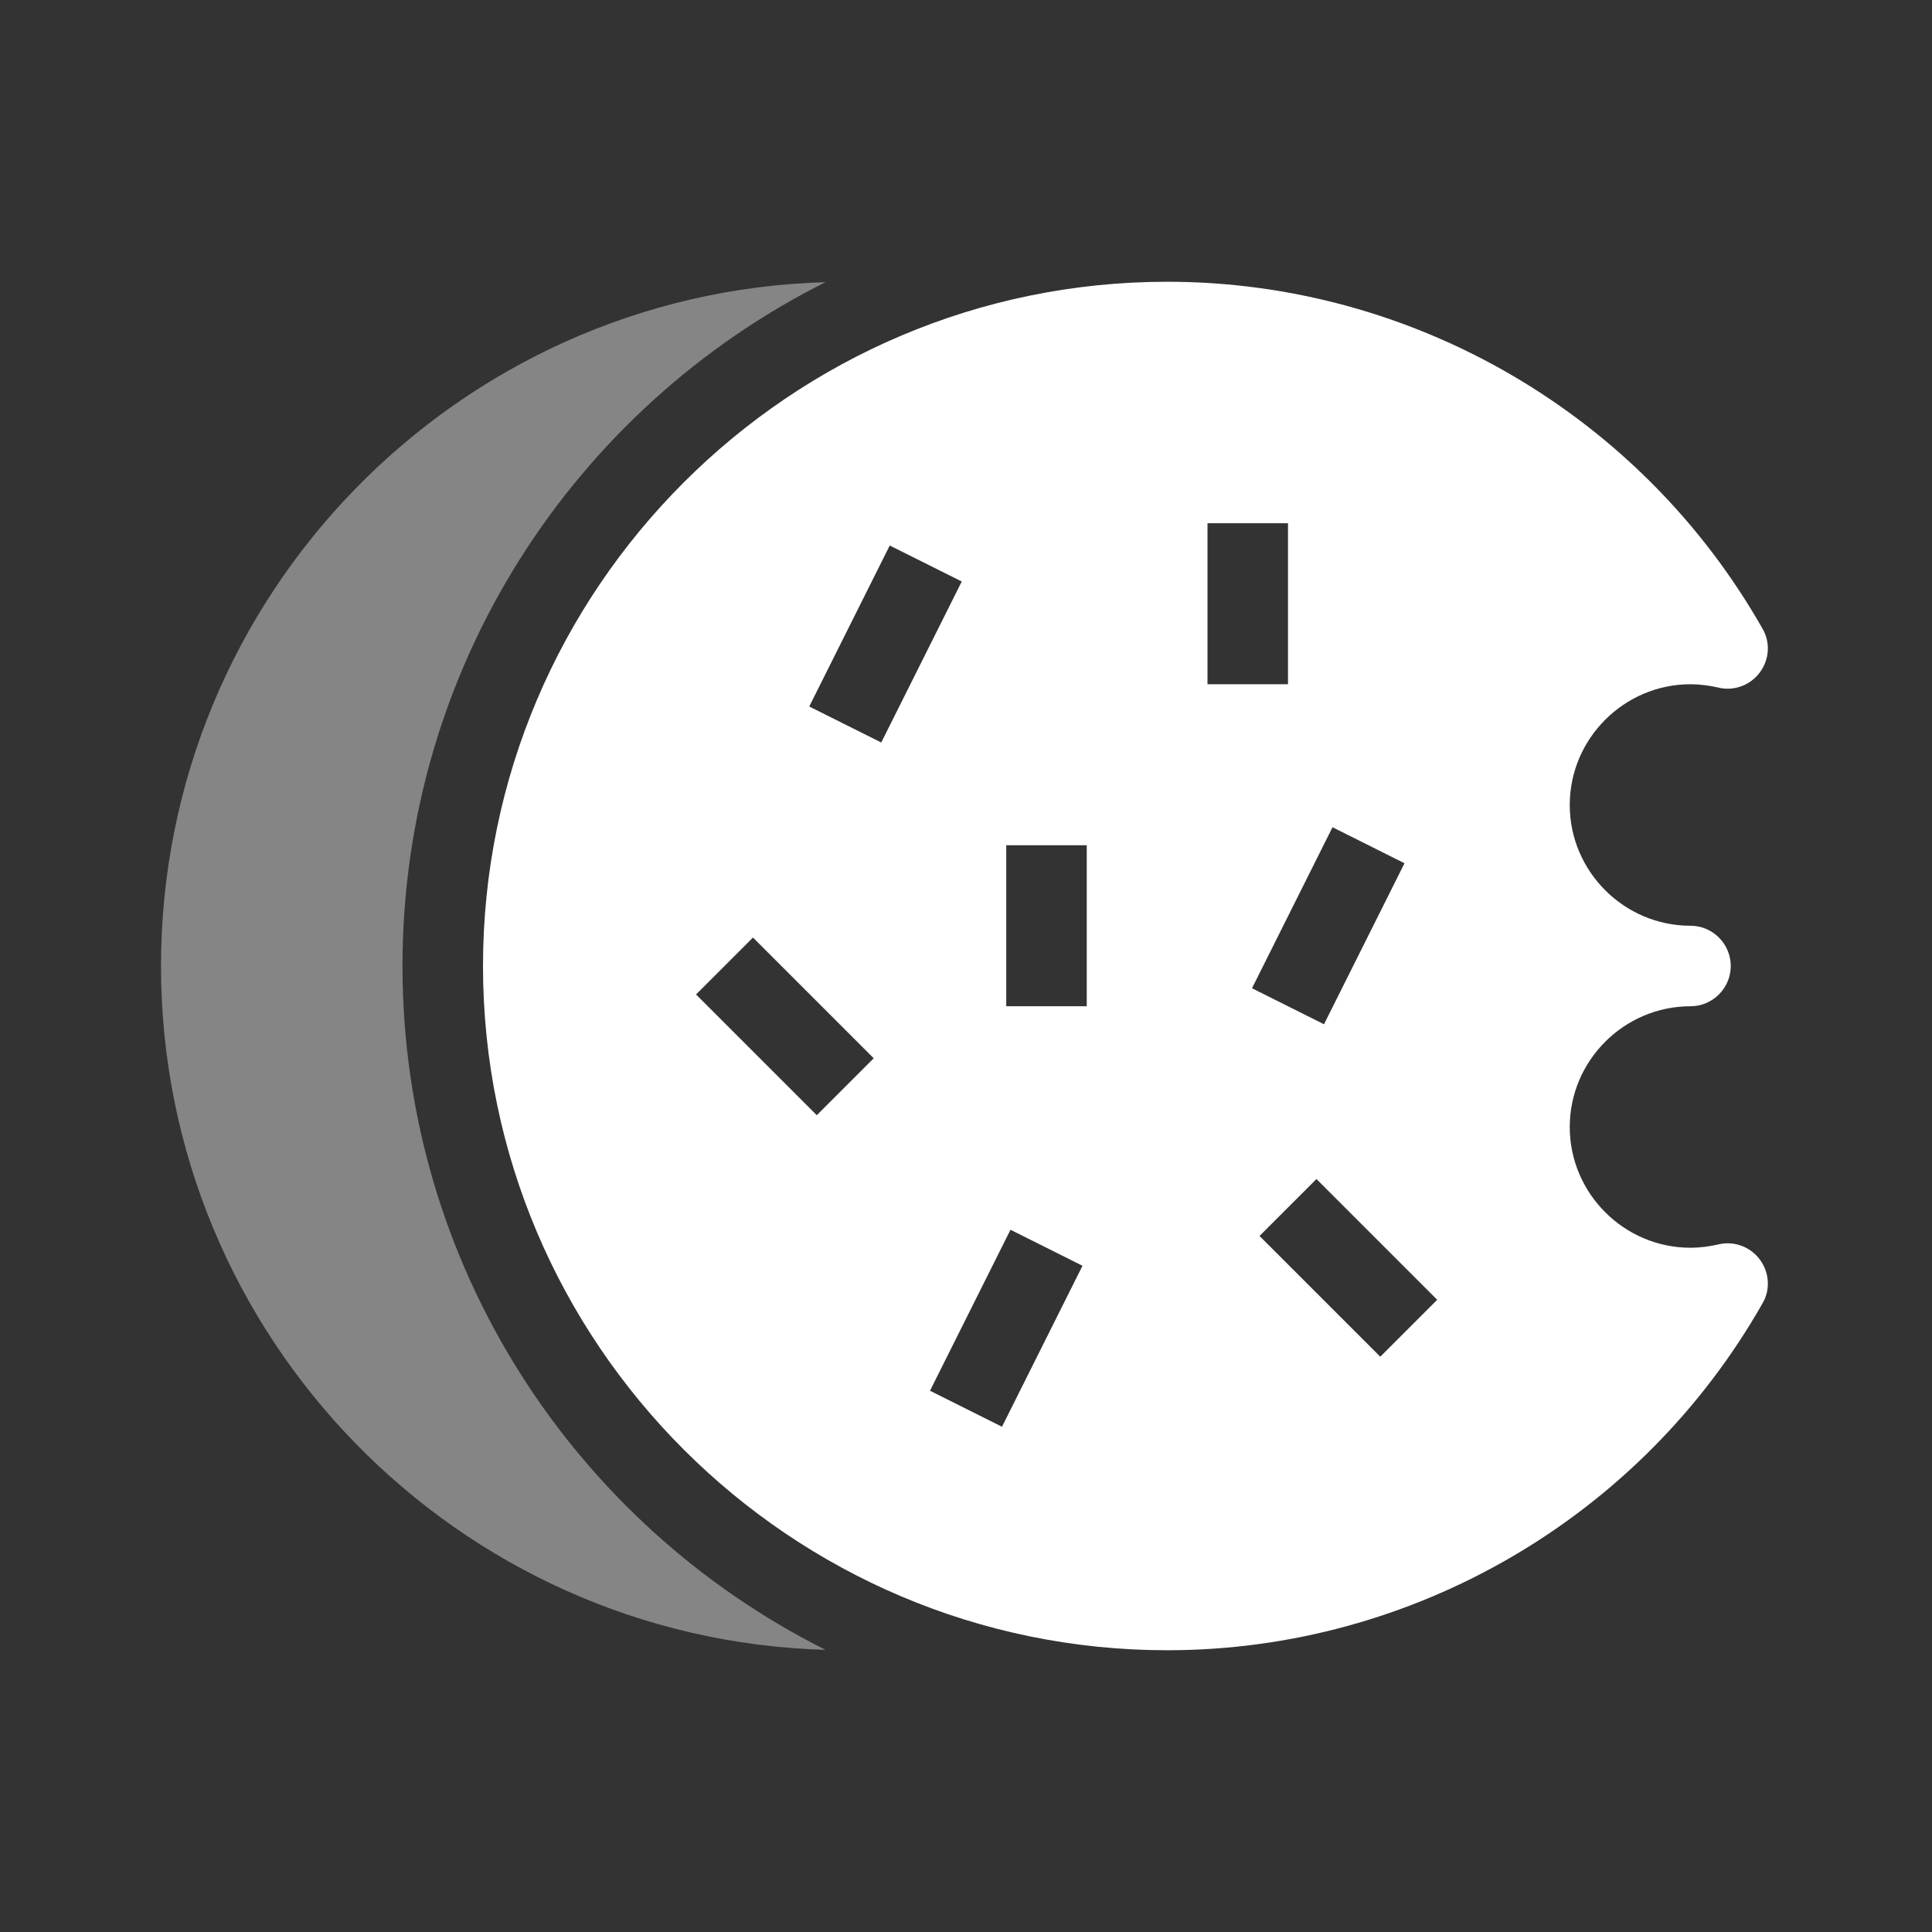
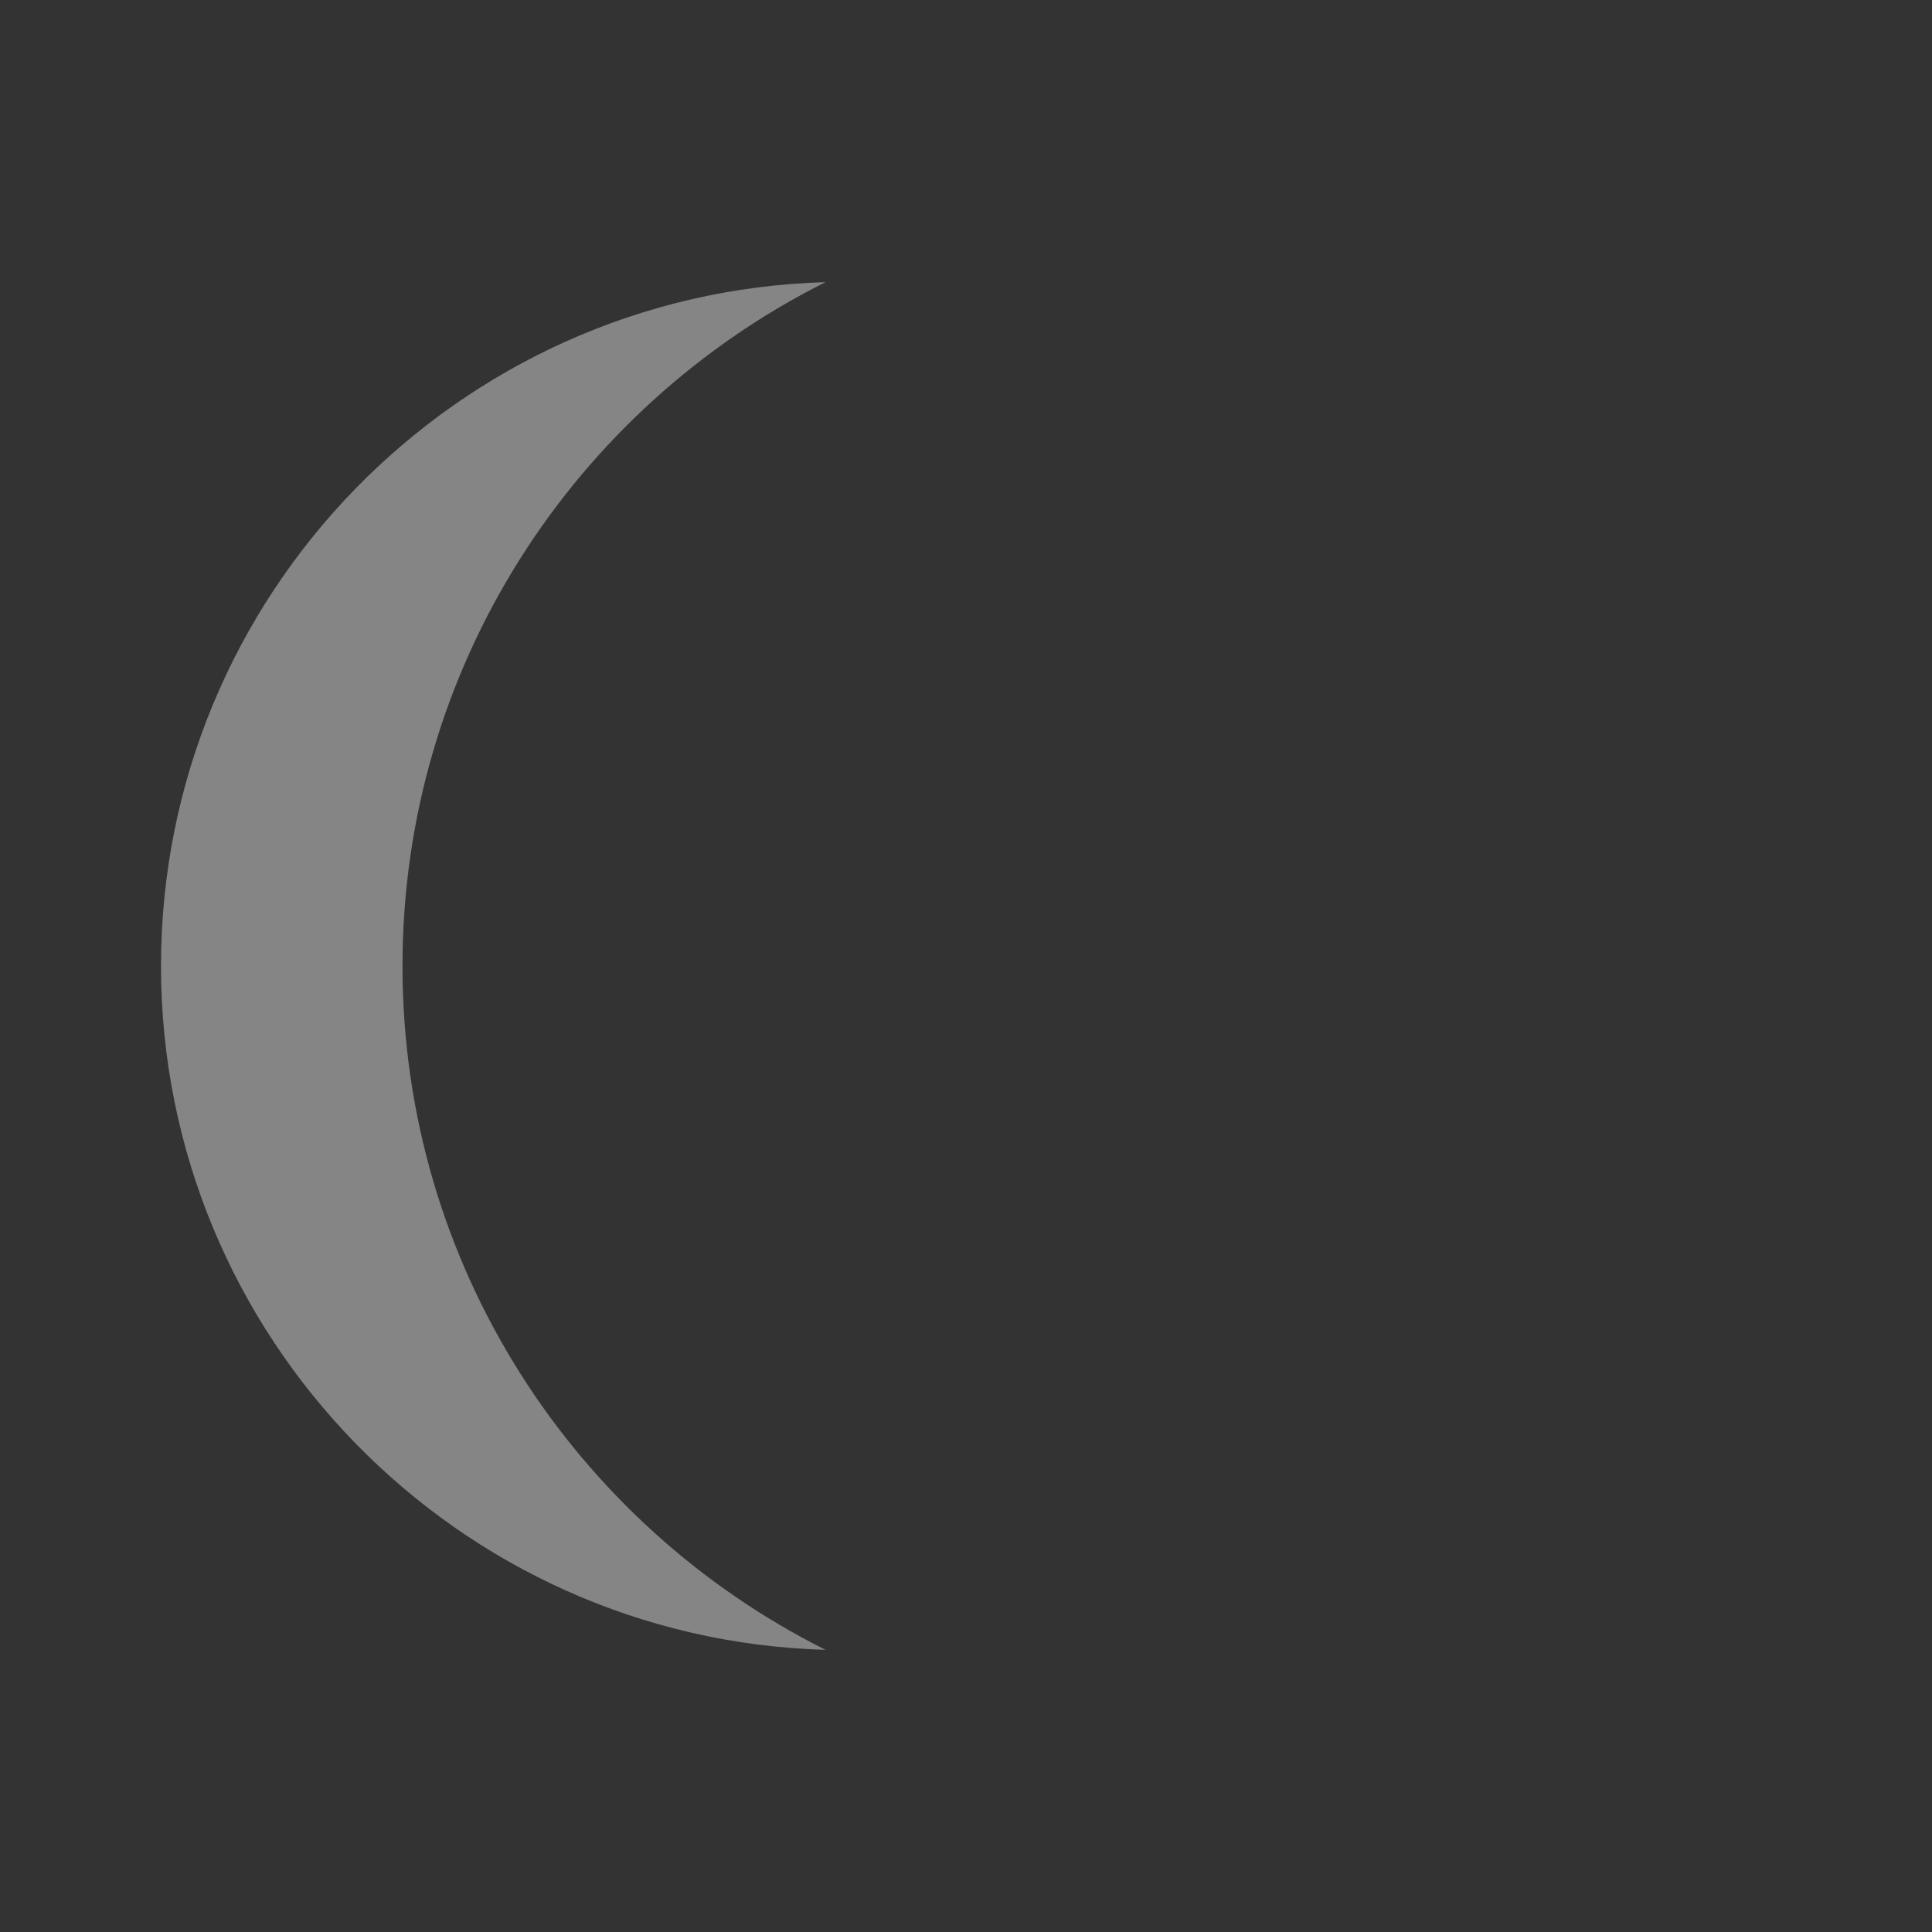
<svg xmlns="http://www.w3.org/2000/svg" width="60" height="60" viewBox="0 0 60 60" fill="none">
  <rect x="0" y="0" width="60" height="60" fill="#333333" stroke="none" />
  <path d="M12.5 30C12.5 20.712 17.85 12.662 25.637 8.763C14.2 9.087 5 18.488 5 30C5 41.513 14.2 50.913 25.637 51.237C17.85 47.337 12.5 39.288 12.5 30Z" fill="white" fill-opacity="0.4" />
-   <path d="M53.35 38.65C53.075 38.712 52.788 38.75 52.5 38.75C50.438 38.75 48.75 37.062 48.75 35C48.75 32.938 50.438 31.25 52.5 31.25C53.188 31.25 53.75 30.688 53.75 30C53.75 29.312 53.188 28.75 52.5 28.75C50.438 28.75 48.75 27.062 48.75 25C48.75 22.938 50.438 21.25 52.5 21.25C52.788 21.25 53.075 21.288 53.35 21.35C53.837 21.475 54.35 21.288 54.65 20.887C54.95 20.488 54.987 19.95 54.737 19.525C50.962 12.875 43.875 8.75 36.25 8.75C24.538 8.75 15 18.288 15 30C15 41.712 24.538 51.25 36.25 51.25C43.875 51.25 50.962 47.125 54.737 40.475C54.987 40.05 54.95 39.513 54.65 39.112C54.35 38.712 53.837 38.525 53.35 38.65ZM25.366 34.634L21.616 30.884L23.384 29.116L27.134 32.866L25.366 34.634ZM25.132 21.941L27.632 16.941L29.868 18.059L27.368 23.059L25.132 21.941ZM31.118 44.309L28.882 43.191L31.382 38.191L33.618 39.309L31.118 44.309ZM33.75 31.25H31.25V26.25H33.75V31.25ZM37.5 16.25H40V21.25H37.5V16.25ZM41.382 25.691L43.618 26.809L41.118 31.809L38.882 30.691L41.382 25.691ZM42.866 42.134L39.116 38.384L40.884 36.616L44.634 40.366L42.866 42.134Z" fill="white" />
</svg>